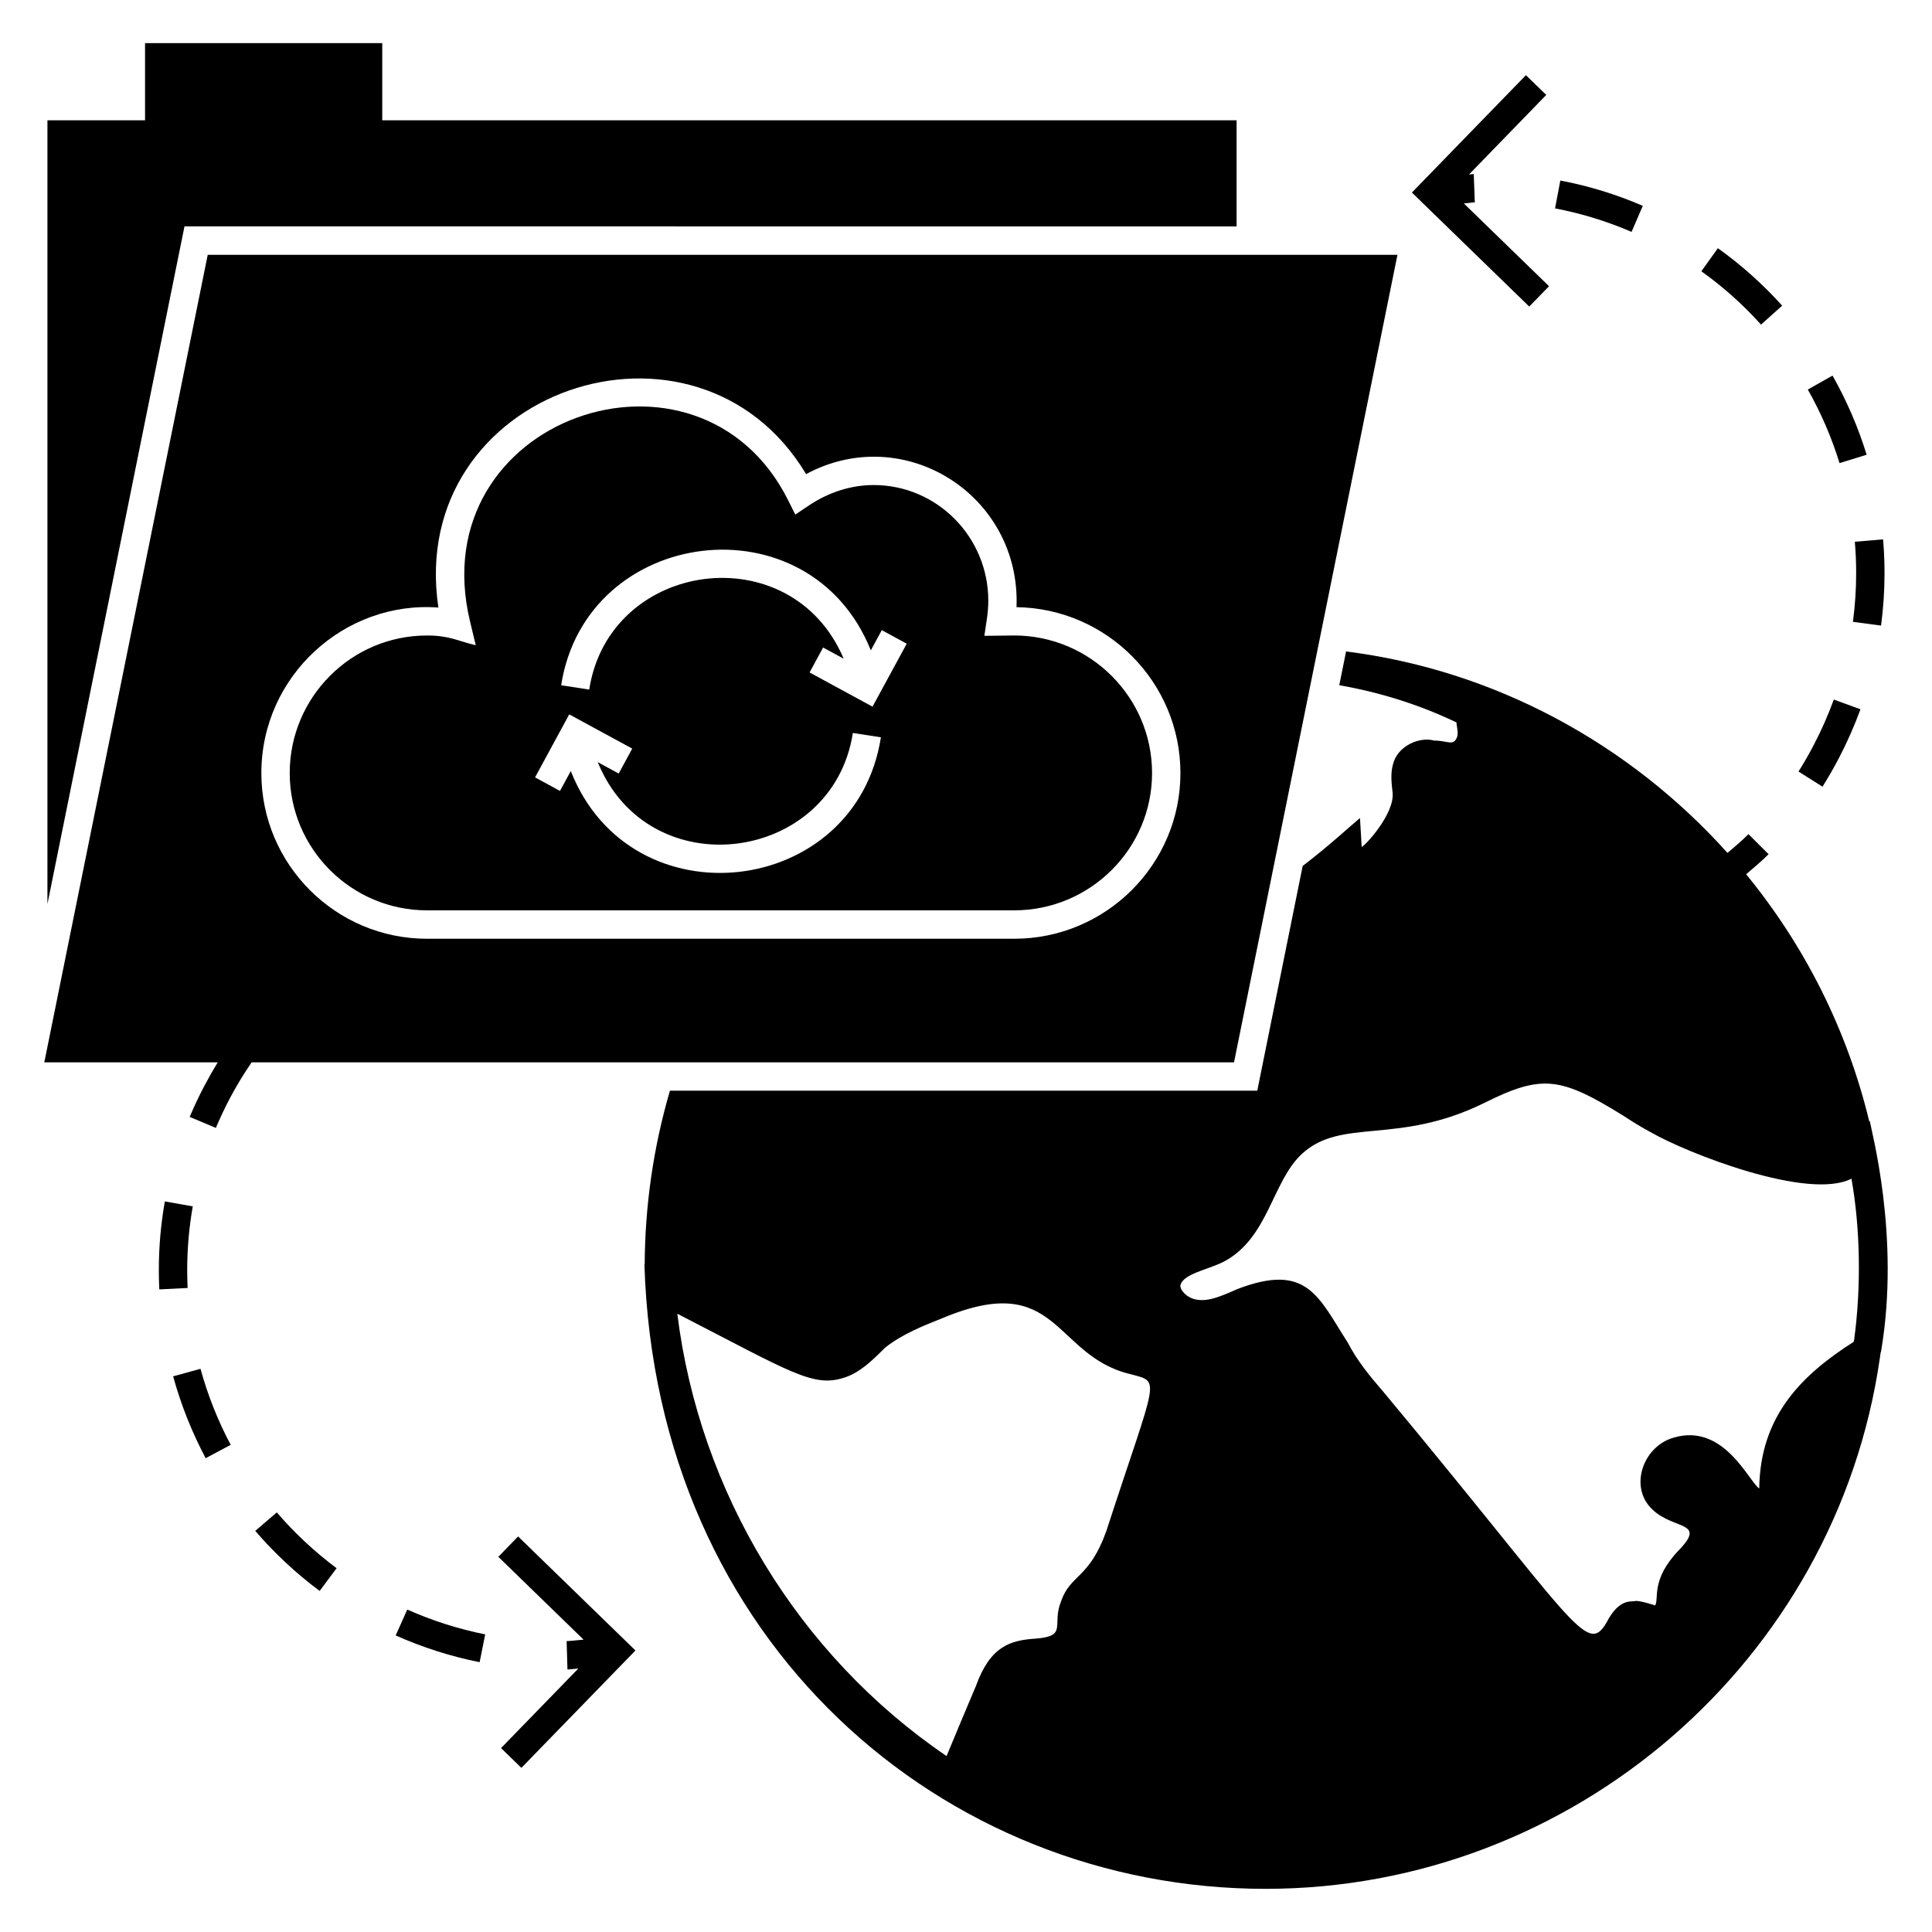
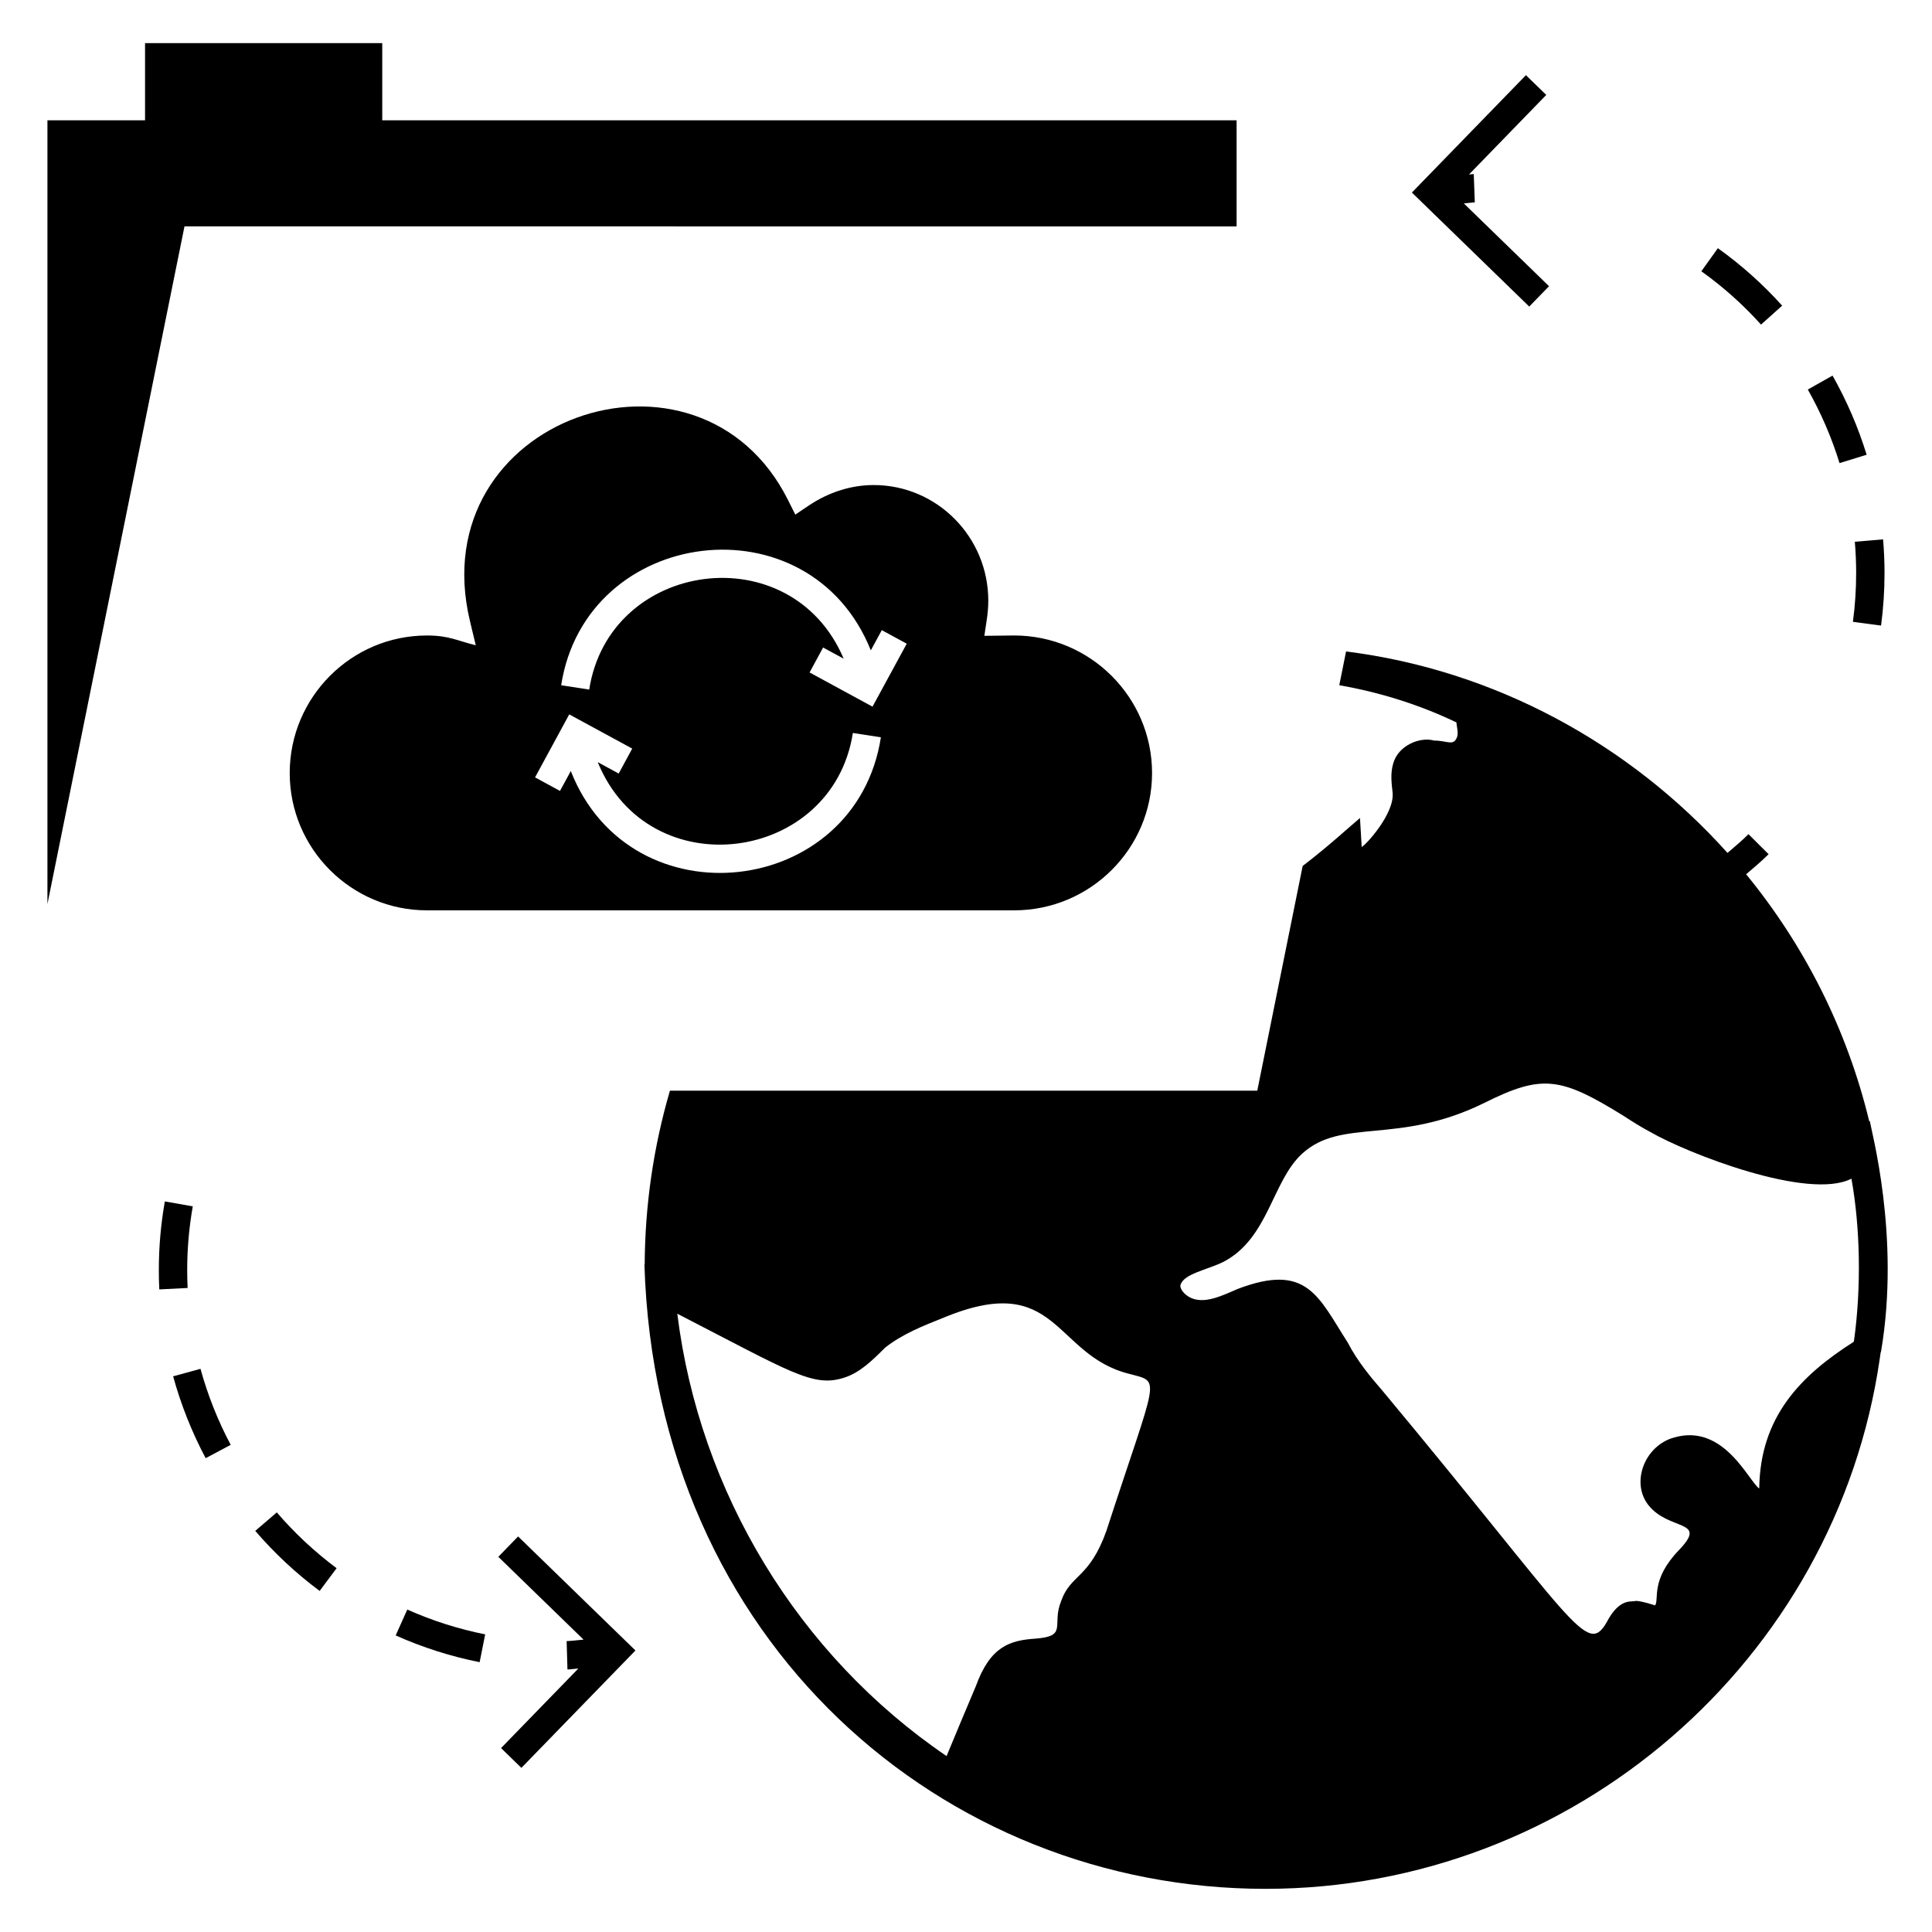
<svg xmlns="http://www.w3.org/2000/svg" fill="#000000" width="800px" height="800px" version="1.1" viewBox="144 144 512 512">
  <g>
-     <path d="m631.34 344.88c2.172-4.16 4.09-8.504 5.699-12.91l-7.062-2.578c-1.492 4.098-3.273 8.133-5.301 12.008-1.27 2.434-2.613 4.789-4.055 7.062l6.359 4.016c1.539-2.449 3-4.988 4.359-7.598z" />
    <path d="m638.68 264.51c-2.246-7.289-5.289-14.344-9.039-20.977l-6.551 3.699c3.488 6.16 6.316 12.719 8.406 19.492z" />
    <path d="m635.9 295.86c0 4.309-0.285 8.656-0.859 12.93l7.461 0.992c0.609-4.598 0.918-9.277 0.918-13.918 0-2.984-0.133-5.961-0.383-8.926l-7.488 0.633c0.234 2.75 0.352 5.516 0.352 8.289z" />
-     <path d="m579.36 198.55c-7.019-3.035-14.379-5.293-21.859-6.707l-1.395 7.387c6.938 1.312 13.762 3.406 20.273 6.223z" />
    <path d="m616.29 225c-5.09-5.66-10.824-10.785-17.035-15.227l-4.379 6.117c5.777 4.125 11.098 8.883 15.816 14.133z" />
    <path d="m554.51 219.85-22.582-21.941c0.973-0.066 1.938-0.234 2.91-0.273l-0.277-7.512c-0.422 0.016-0.84 0.098-1.262 0.117l20.477-21.086-5.391-5.234-30.219 31.105 31.098 30.215z" />
    <path d="m639.54 441.09-0.152 0.152c-5.938-24.668-17.352-46.875-32.645-65.555 2.027-1.738 4.086-3.445 5.953-5.316l-5.332-5.309c-1.738 1.746-3.664 3.348-5.559 4.969-26.039-29.012-61.832-48.469-101.08-53.387l-1.805 8.949c10.828 1.879 21.281 5.188 31.055 9.852 0 0.828 0.602 2.781 0.152 3.91-0.977 2.481-2.481 0.902-6.09 0.902-3.609-1.055-9.477 1.203-10.828 6.09-0.828 2.781-0.375 5.562-0.152 7.746 0.527 5.562-7.144 13.91-8.195 14.363l-0.453-7.672c-2.555 2.106-8.195 7.371-15.188 12.707l-12.031 59.555-155.65-0.004c-4.359 14.887-6.617 30.379-6.691 46.094l-0.074-0.074c3.082 100.46 79.328 165.5 164.6 165.5 81.512 0 151.22-60.457 162.8-140.62 0.074-0.453 0.152-1.203 0.227-1.578 0 0 0-0.074 0.074-0.074 5.262-30.828-2.781-59.254-2.934-61.207zm-202.35 108.66c-4.512 12.633-9.473 11.43-11.957 18.5-2.633 6.391 1.879 9.324-6.769 10-6.844 0.453-12.031 2.031-15.867 12.633-2.559 6.016-5.188 12.332-7.746 18.496-39.25-26.695-65.496-69.855-71.359-117.23 30.078 15.492 35.945 19.551 44.066 16.996 4.211-1.277 7.519-4.512 10.977-7.973 4.512-3.609 10.227-5.867 15.34-7.894 30.605-12.781 29.176 9.777 49.402 14.812 8.578 2.332 7.527-0.223-6.086 41.66zm198.14-50.457c-0.074 0.074-0.074 0.227-0.074 0.301-14.062 8.949-24.812 19.852-25.039 38.875-2.781-1.879-9.324-17.293-22.484-13.535-3.762 0.977-6.992 3.984-8.348 7.973-1.203 3.609-0.676 7.219 1.43 9.926 5.488 6.992 16.016 3.762 8.121 11.957-7.594 7.894-5.188 13.008-6.316 14.664 0 0-3.535-1.203-5.188-1.203-0.75 0.453-4.137-1.129-7.672 5.715-5.34 9.172-8.57-0.375-59.48-61.512-3.082-3.535-6.617-7.82-9.098-12.633-7.82-12.184-10.754-21.281-29.25-14.211-4.586 2.031-7.519 3.234-10.453 2.859-2.859-0.301-4.812-2.633-4.664-3.836 0.75-3.082 7.07-4.062 11.43-6.242 11.957-6.242 12.859-21.355 20.828-28.648 10.527-9.625 25.266-2.18 48.125-13.383 15.492-7.746 20.301-6.992 36.996 3.309 2.406 1.578 4.812 3.082 7.219 4.359 9.625 5.562 41.809 18.199 53.238 12.332 2.336 13.008 2.637 28.797 0.68 42.934z" />
    <path d="m193.61 480.63c-0.008-5.656 0.492-11.355 1.477-16.93l-7.402-1.312c-1.066 6.016-1.602 12.152-1.594 18.25 0 1.691 0.035 3.383 0.125 5.066l7.504-0.375c-0.074-1.562-0.109-3.125-0.109-4.699z" />
    <path d="m217.36 544.8-5.715 4.898c5.066 5.898 10.809 11.258 17.066 15.918l4.492-6.027c-5.812-4.336-11.141-9.309-15.844-14.789z" />
    <path d="m248.86 577.41c7.152 3.191 14.637 5.574 22.25 7.086l1.469-7.371c-7.062-1.406-14.02-3.621-20.648-6.578z" />
    <path d="m189.88 508.74c2.07 7.523 4.973 14.82 8.621 21.691l6.637-3.531c-3.394-6.383-6.086-13.164-8.004-20.148z" />
-     <path d="m198.2 431.68c-1.438 2.738-2.746 5.512-3.93 8.312l6.934 2.914c1.094-2.602 2.312-5.184 3.648-7.731 1.832-3.477 3.773-6.625 5.836-9.648h260.34l43.312-214h-315.29l-43.312 214.01h45.957c-1.203 1.969-2.363 4.004-3.492 6.148zm61.977-126.67c-8.625-57.863 68.465-83.734 97.445-35.367 25.969-13.969 56.922 5.543 55.766 35.262 24.004 0.336 43.438 19.938 43.438 43.98 0 24.203-19.77 43.895-44.066 43.895h-155.6c-24.203 0-43.898-19.691-43.898-43.895 0-25.84 22.16-45.75 46.918-43.875z" />
    <path d="m276.06 556.57 22.586 21.945c-1.496 0.113-2.984 0.352-4.481 0.395l0.219 7.519c0.961-0.027 1.918-0.199 2.883-0.254l-20.484 21.086 5.391 5.242 30.227-31.109-31.098-30.215z" />
    <path d="m471.71 204v-28.121h-226.41v-20.453h-62.863v20.453h-25.867v207.69l36.32-179.57z" />
    <path d="m257.16 385.25h155.6c20.148 0 36.547-16.316 36.547-36.375 0-20.105-16.398-36.465-36.547-36.465l-7.894 0.09 0.645-4.316c0.234-1.586 0.398-3.254 0.398-5 0-16.895-13.621-30.641-30.371-30.641-5.961 0-11.918 1.883-17.227 5.449l-3.547 2.383-1.91-3.82c-23.57-47.176-97.367-21.965-84.273 32.188l1.504 6.262c-5.129-1.277-7.164-2.59-12.926-2.59-20.062 0-36.379 16.355-36.379 36.465 0.004 20.051 16.324 36.371 36.383 36.371zm117.62-68.902 2.906-5.352 6.609 3.59-9.07 16.688-16.676-9.066 3.582-6.609 5.449 2.957c-13.871-32.797-62.094-26.211-67.434 8.191l-7.43-1.152c6.539-42.102 65.812-49.758 82.062-9.246zm-79.926 16.973 16.691 9.066-3.582 6.609-5.555-3.016c13.609 33.359 62.254 26.758 67.609-7.734l7.43 1.152c-6.625 42.582-66.219 49.523-82.18 8.938l-2.863 5.269-6.609-3.59z" />
  </g>
</svg>